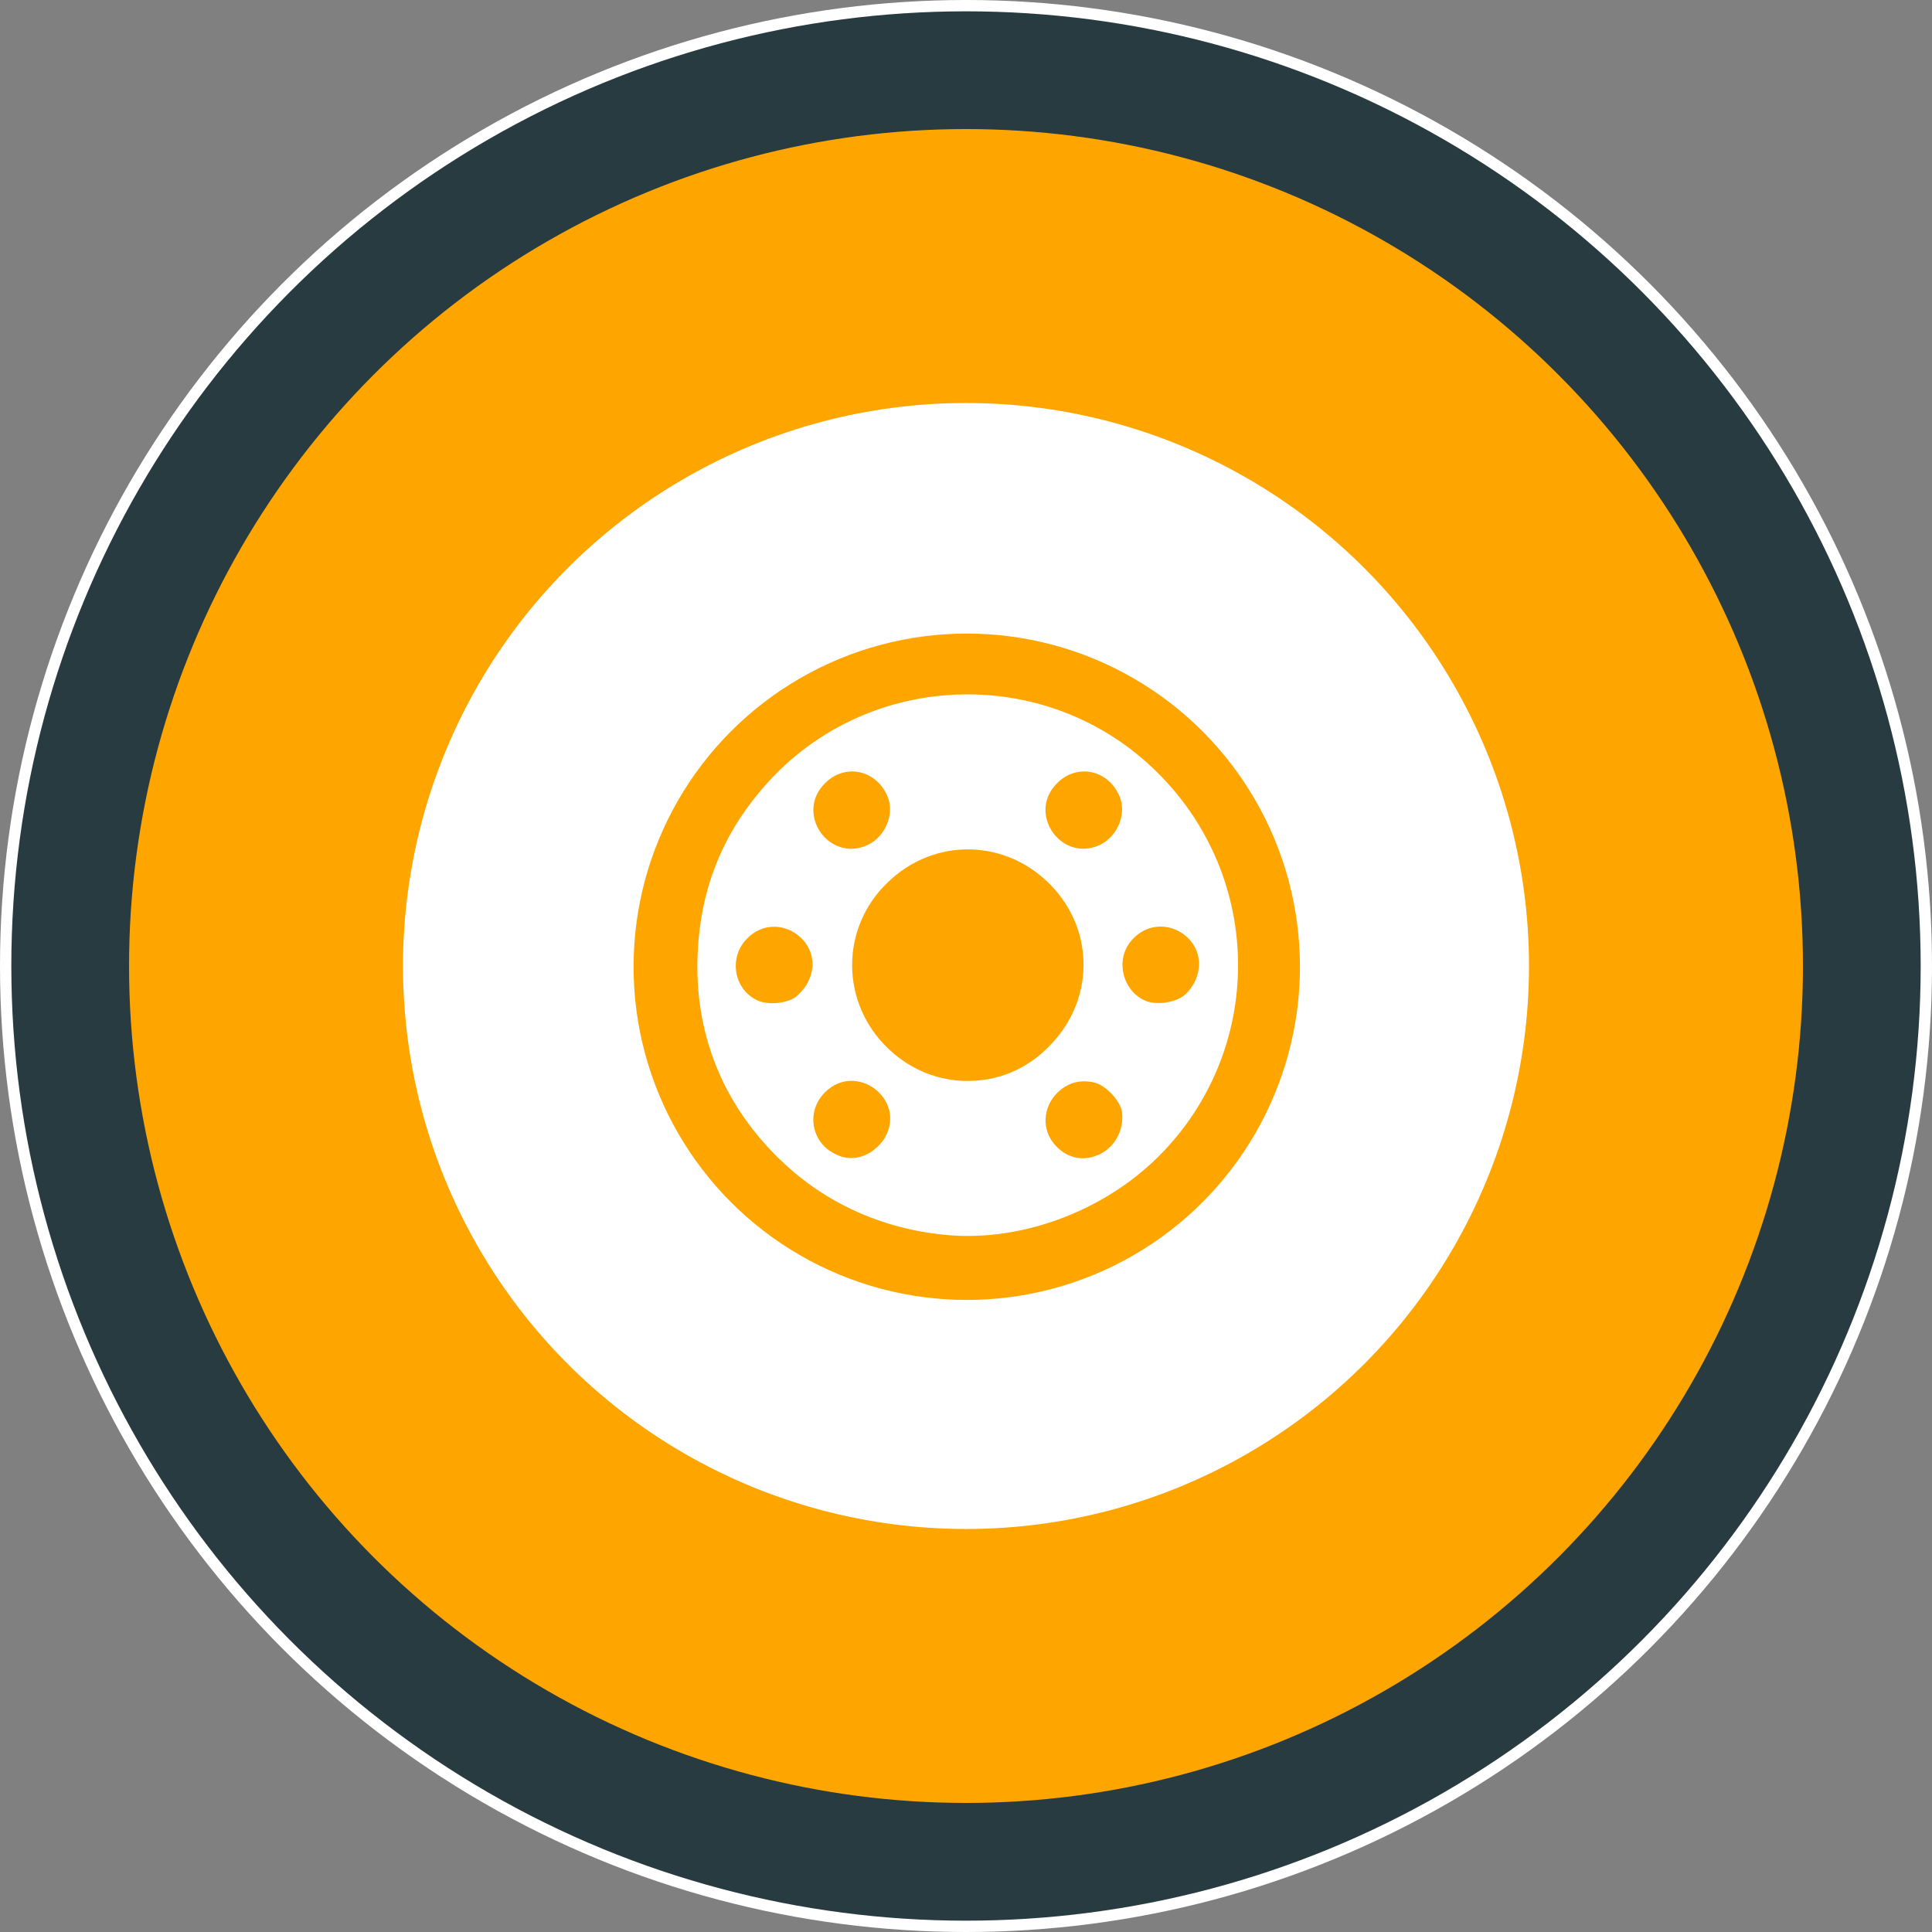
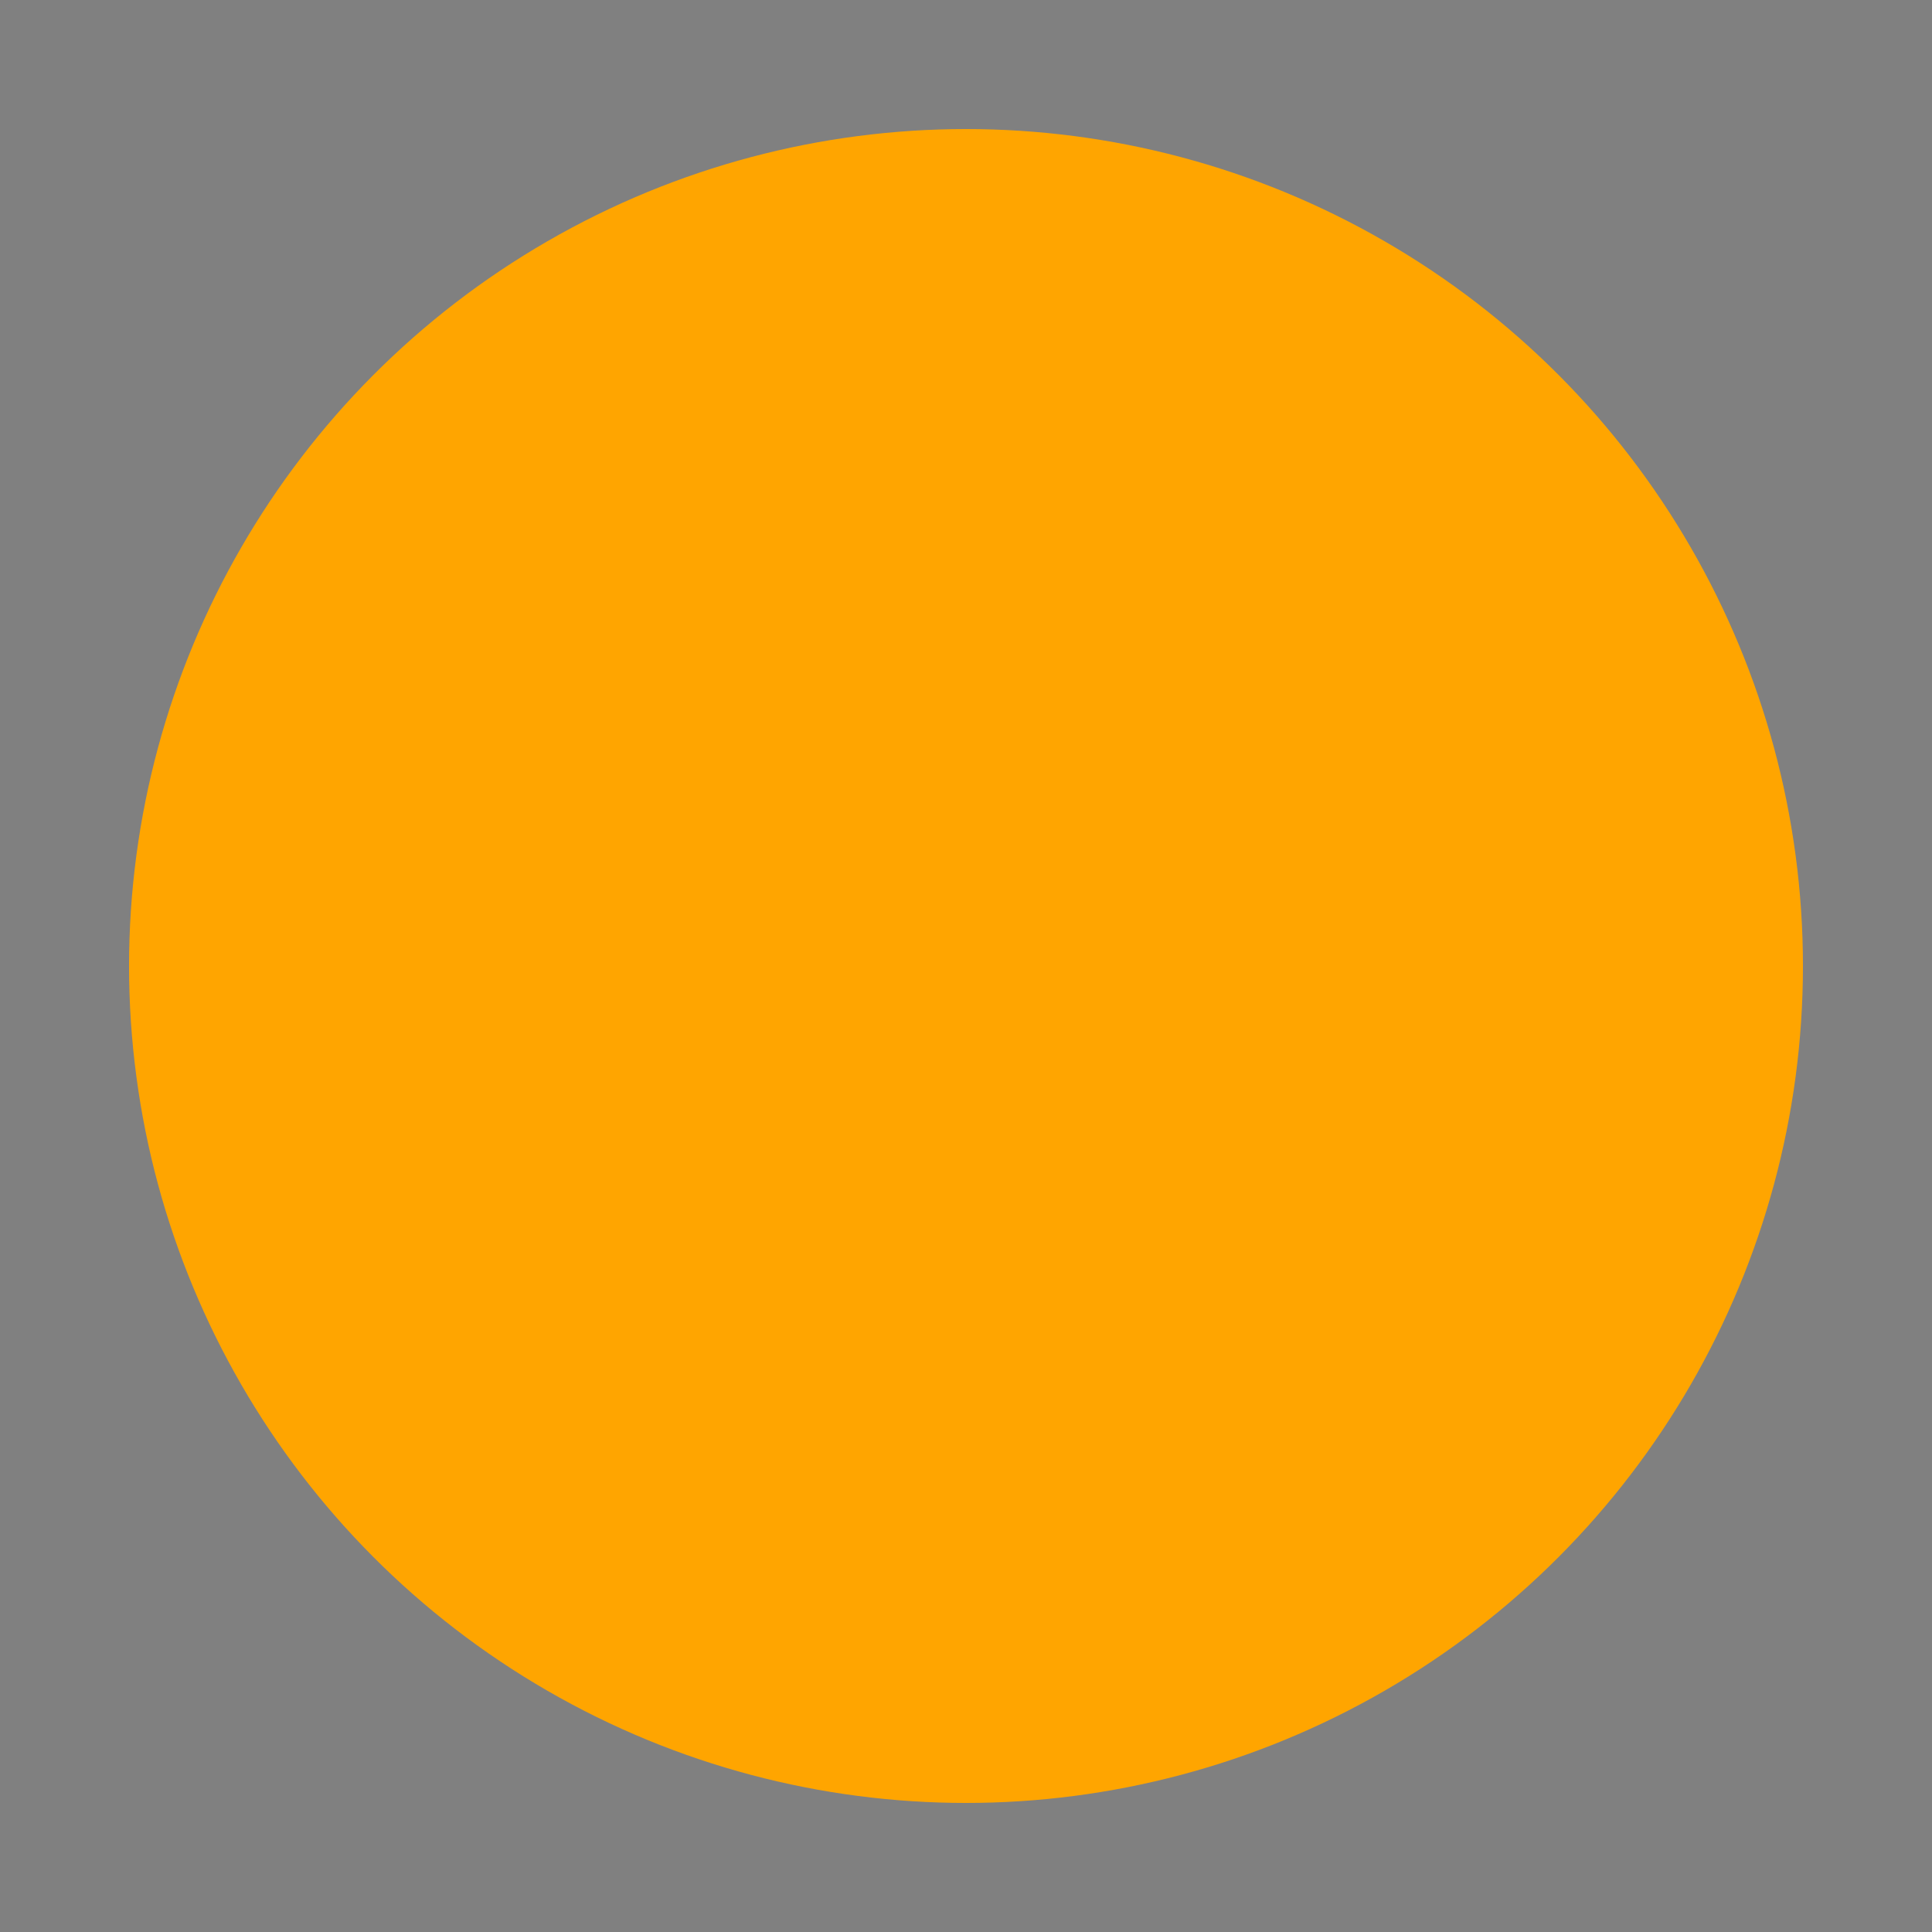
<svg xmlns="http://www.w3.org/2000/svg" width="512" height="512">
  <rect width="100%" height="100%" fill="#808080" stroke="none" />
  <g>
    <title>background</title>
    <rect fill="none" id="canvas_background" height="402" width="582" y="-1" x="-1" />
  </g>
  <g>
    <title>Layer 1</title>
-     <circle id="svg_1" r="256" cy="256" cx="256" fill="#FFFFFF" />
-     <circle id="svg_2" r="253" cy="256" cx="256" fill="#283B40" />
    <circle id="svg_3" r="221.8" cy="256" cx="256" fill="#ffa500" />
    <g id="svg_4">
      <path id="svg_5" d="m106.5,257.2" stroke-miterlimit="10" stroke-width="3" stroke="#000000" fill="#FFFFFF" />
    </g>
-     <circle id="svg_6" r="149.2" cy="256" cx="256" fill="#FFFFFF" />
-     <circle id="svg_7" r="88.3" cy="256.2" cx="256.2" fill="#ffa500" />
    <g id="svg_8">
-       <path id="svg_9" d="m249.1,327.1c-16.7,-1.9 -31.5,-9 -43,-20.4c-14.9,-14.7 -22.2,-33.4 -21.2,-54.2c0.7,-16.3 6.2,-30.6 16.7,-43c26.8,-32 75.6,-34.2 105.2,-4.7c28.3,28.1 28.4,73.5 0.3,101.6c-15,15 -37.7,23.2 -58,20.7zm-18.6,-21.6c1.5,-0.9 3.2,-2.6 4,-4c5.8,-10.2 -7.6,-20.3 -15.9,-12c-5,5 -3.7,13.2 2.7,16.3c3,1.6 6.2,1.4 9.2,-0.3zm61.3,0.2c4,-2.1 6.2,-6.8 5.5,-11.3c-0.7,-3.1 -4.5,-7 -7.6,-7.6c-3.8,-0.7 -6.8,0.2 -9.5,2.8c-3.8,3.8 -4.2,9.6 -0.8,13.6c3.3,3.9 8,4.8 12.4,2.5zm-29.5,-19.8c5.8,-1.1 11.2,-4 15.7,-8.6c12,-12 12.2,-30.5 0.6,-42.6c-11.9,-12.4 -30.9,-12.9 -43.3,-0.9c-12.7,12.1 -12.6,32 0.1,44.1c7.3,7 17.1,9.9 26.9,8zm-51.4,-21.7c1.1,-0.9 2.6,-2.6 3.2,-3.9c5.3,-10.3 -7.9,-19.8 -16.1,-11.6c-5,5 -3.6,13.6 2.9,16.5c2.9,1.2 7.6,0.7 10,-1zm102.9,-0.4c1.2,-0.9 2.6,-2.9 3.2,-4.5c4.1,-10.7 -9.7,-18.8 -17.2,-10c-4.3,5 -2.4,13.2 3.7,15.9c2.8,1.2 7.8,0.6 10.3,-1.4zm-83.8,-39.9c4.8,-2.3 7.3,-8.6 5,-13.3c-3.2,-6.8 -11.3,-8.2 -16.4,-3c-8,8 1.1,21.1 11.4,16.3zm61.5,0c4.8,-2.3 7.3,-8.6 5,-13.3c-3.2,-6.8 -11.3,-8.2 -16.4,-3c-8,8 1.2,21.1 11.4,16.3z" fill="#FFFFFF" />
-     </g>
+       </g>
  </g>
</svg>